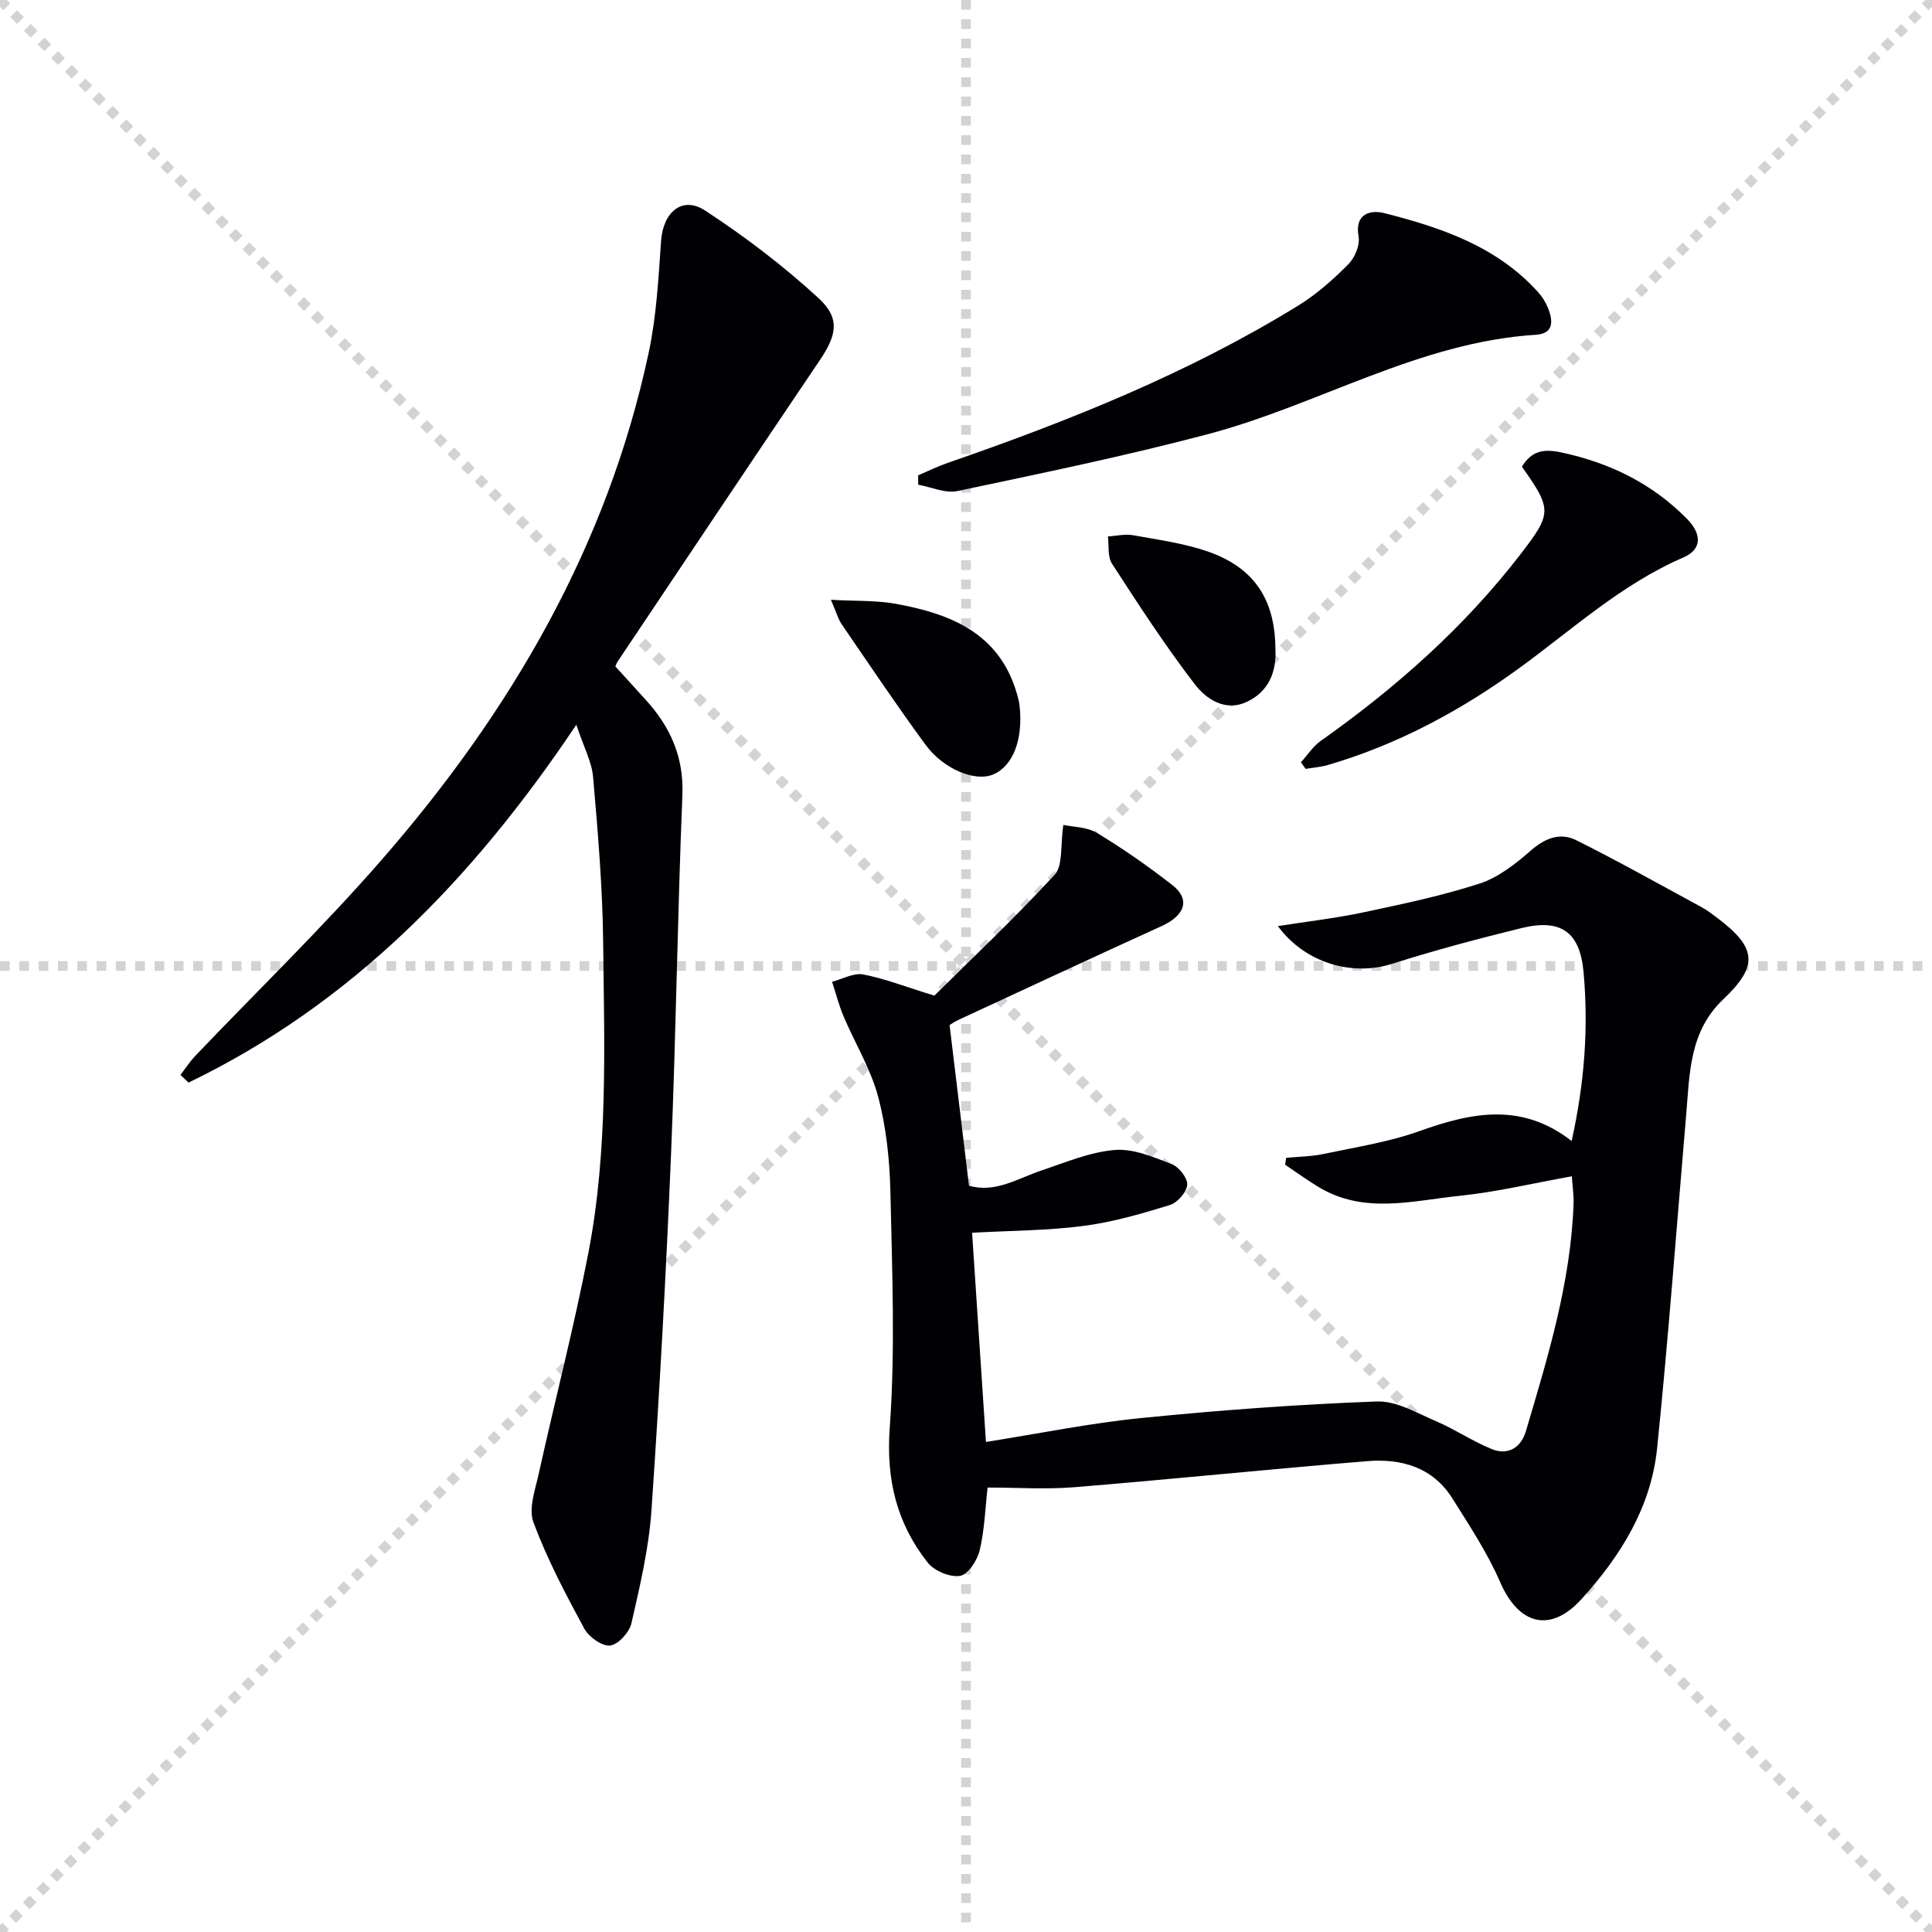
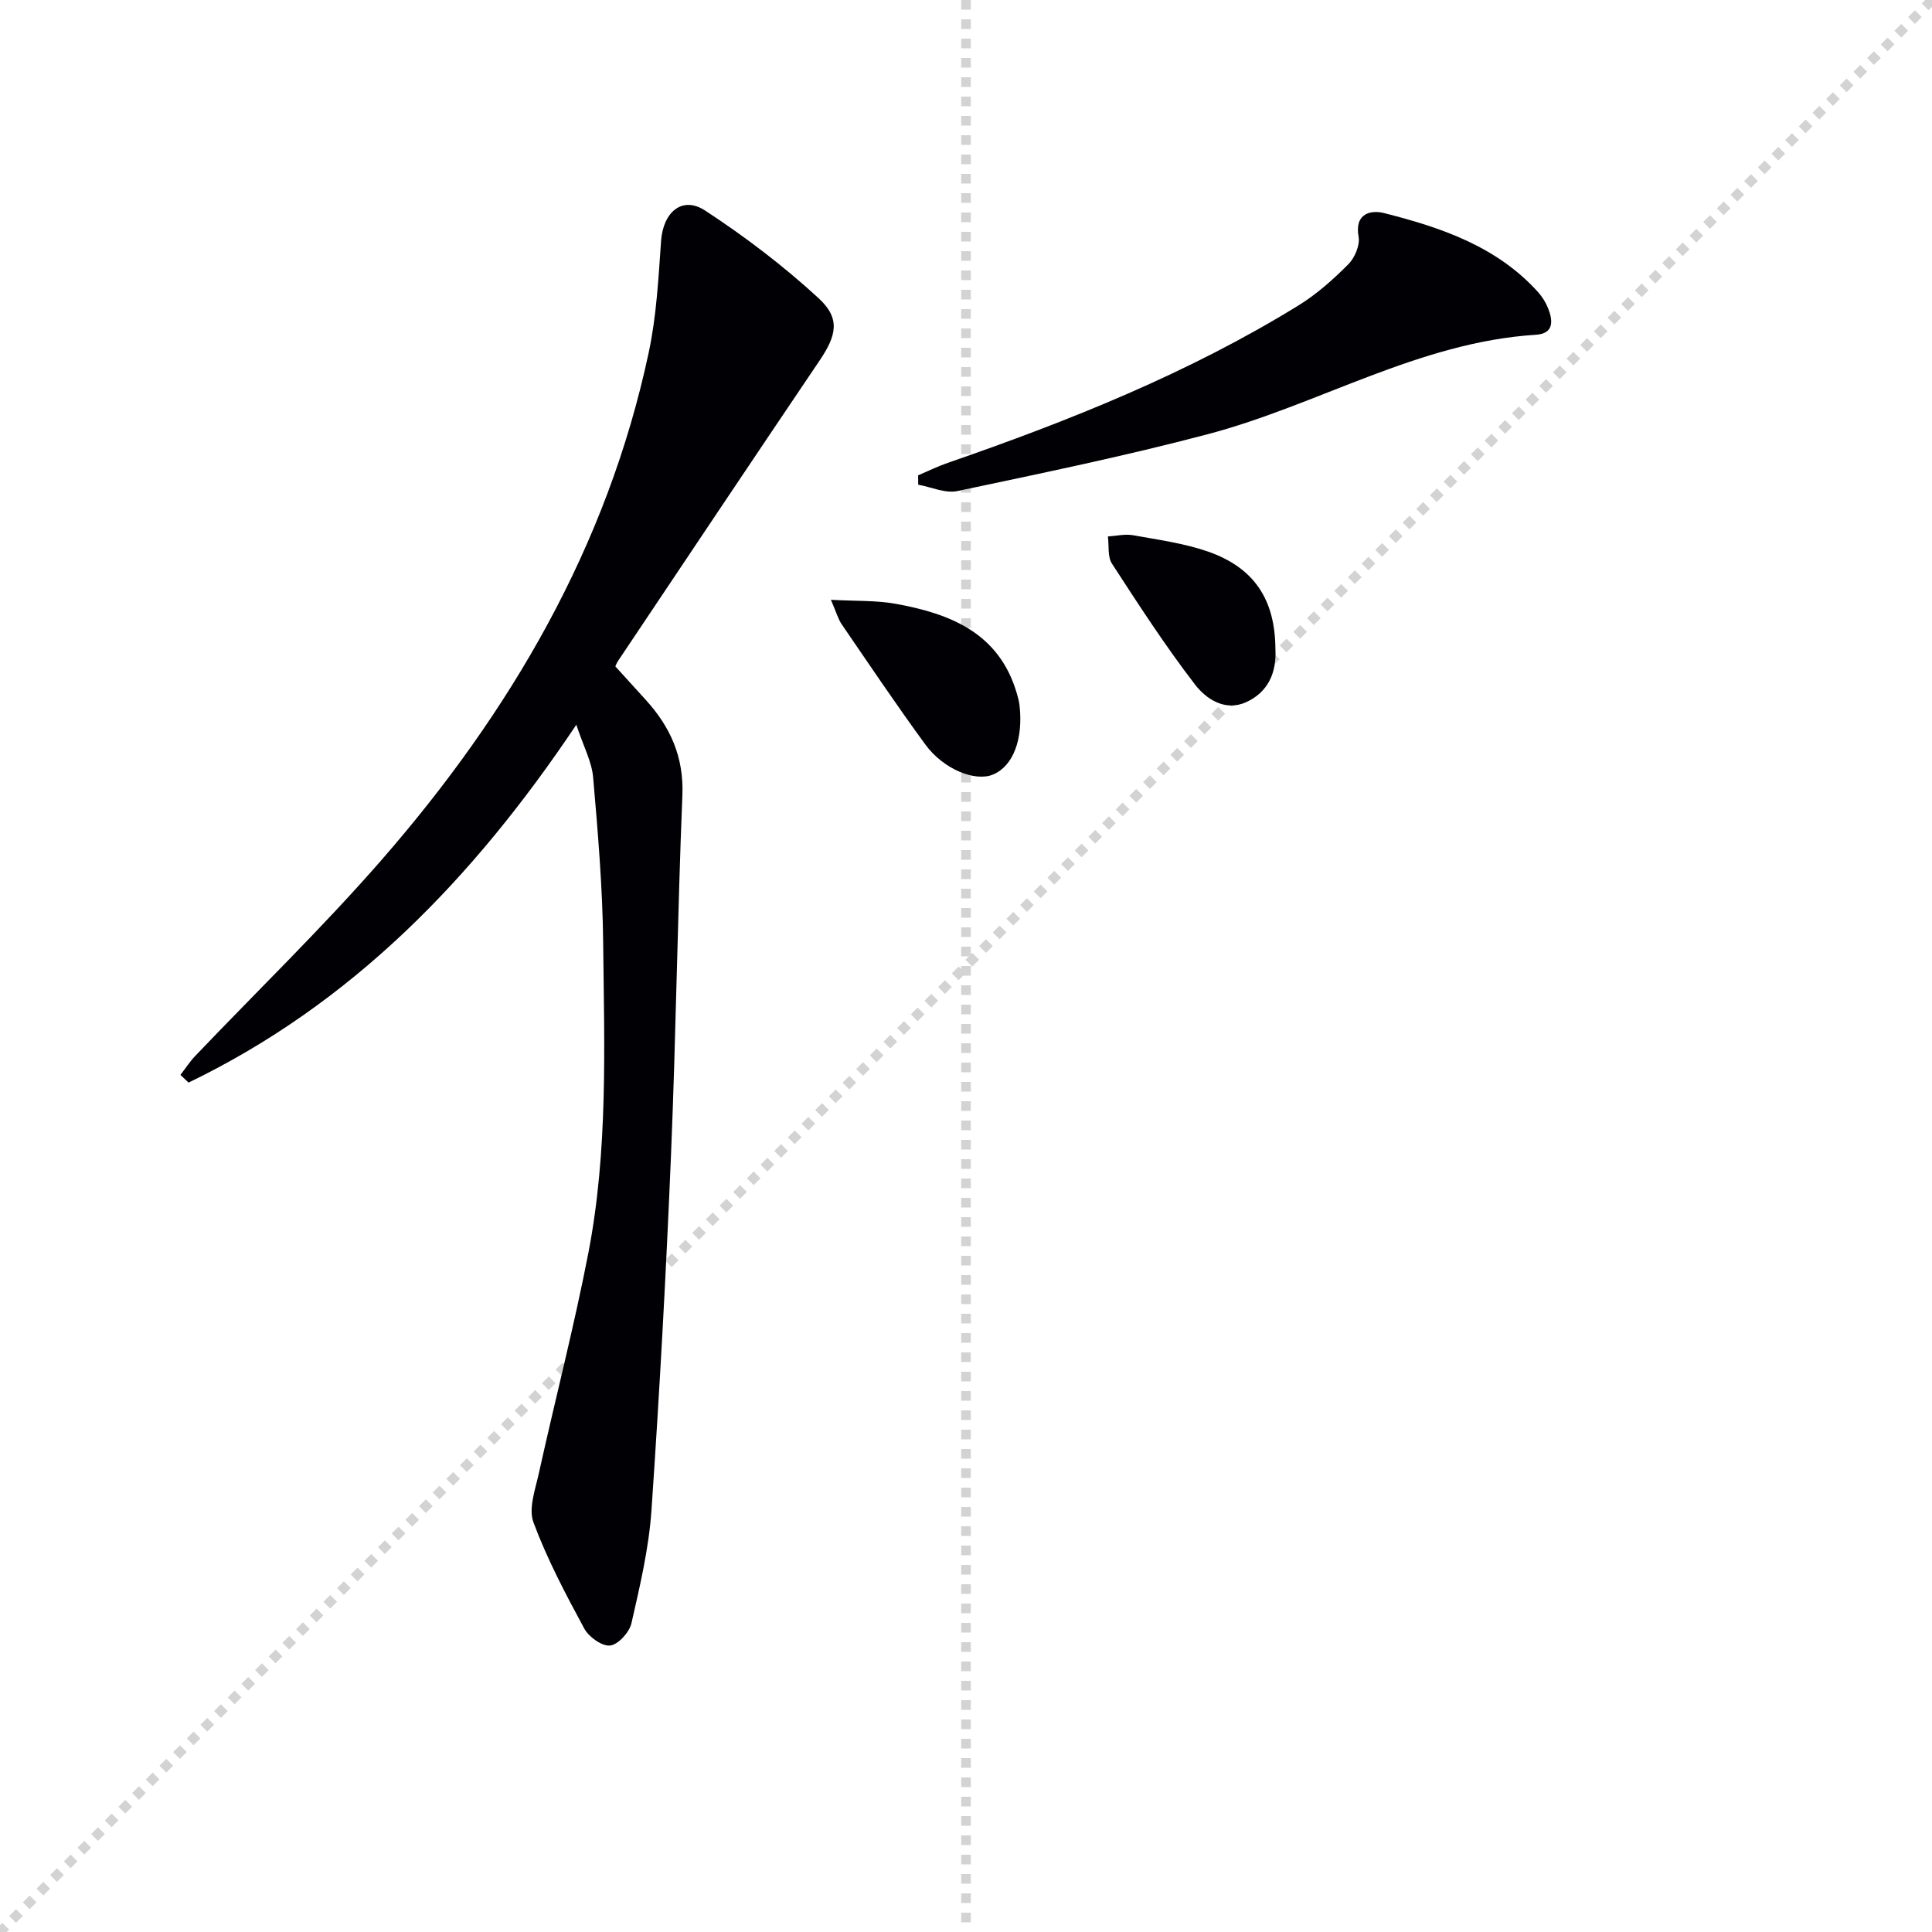
<svg xmlns="http://www.w3.org/2000/svg" enable-background="new 0 0 400 400" viewBox="0 0 400 400">
  <g stroke="lightgray" stroke-dasharray="1,1" stroke-width="1" transform="scale(2, 2)">
-     <line x1="0" y1="0" x2="200" y2="200" />
    <line x1="200" y1="0" x2="0" y2="200" />
    <line x1="100" y1="0" x2="100" y2="200" />
-     <line x1="0" y1="100" x2="200" y2="100" />
  </g>
  <g fill="#010105">
-     <path d="m201.26 255.23c.92 13.93 1.9 28.63 2.87 43.31 11.02-1.74 21.57-3.9 32.24-4.96 16.18-1.62 32.43-2.82 48.68-3.42 4.08-.15 8.36 2.42 12.38 4.14 3.93 1.68 7.53 4.16 11.49 5.74 3.32 1.32 5.99-.33 6.99-3.7 4.58-15.43 9.3-30.85 9.88-47.12.06-1.79-.22-3.6-.36-5.68-8 1.43-15.56 3.25-23.22 4.04-9.78 1.01-19.83 3.87-29.23-1.83-2.37-1.43-4.61-3.07-6.91-4.61.07-.47.15-.94.22-1.42 2.61-.26 5.28-.27 7.83-.82 6.63-1.41 13.43-2.45 19.77-4.72 10.76-3.85 21.13-6.01 31.5 2.05 2.67-11.99 3.52-23.49 2.46-35.04-.76-8.31-4.76-11.02-12.84-9.04-9.01 2.21-17.99 4.6-26.83 7.41-8.26 2.62-17.99-.18-23.61-7.82 6.03-.95 11.88-1.62 17.62-2.83 8.11-1.72 16.26-3.42 24.12-5.97 3.88-1.26 7.45-4.06 10.59-6.81 2.99-2.62 6.12-3.84 9.48-2.16 8.76 4.38 17.31 9.18 25.92 13.85 1.16.63 2.23 1.46 3.29 2.26 8.07 6.1 8.56 9.83 1.22 16.79-7.1 6.73-6.97 15.41-7.71 23.99-1.97 23.02-3.67 46.07-6.02 69.04-1.25 12.16-7.57 22.29-15.64 31.17-6.48 7.14-13.03 5.31-16.86-3.53-2.62-6.05-6.34-11.66-9.86-17.28-4.08-6.51-10.62-8.33-17.72-7.74-20.2 1.66-40.36 3.74-60.56 5.39-5.91.48-11.88.07-17.97.07-.48 4.21-.62 8.72-1.64 13.02-.49 2.07-2.43 5.01-4.08 5.27-2.08.33-5.33-1.04-6.69-2.76-6.39-8.13-8.63-17.15-7.85-27.89 1.17-16.19.49-32.54.14-48.81-.15-6.6-.85-13.35-2.53-19.71-1.53-5.78-4.8-11.09-7.16-16.66-.98-2.31-1.6-4.78-2.39-7.17 2.15-.56 4.44-1.89 6.42-1.52 4.38.82 8.61 2.49 14.76 4.39 7.43-7.36 16.49-15.9 24.9-25.03 1.77-1.92 1.15-6.04 1.81-10.32 1.94.43 4.85.39 6.97 1.67 5.39 3.25 10.59 6.89 15.56 10.76 3.82 2.97 2.69 6.3-2.24 8.54-14.06 6.4-28.07 12.93-42.08 19.43-.89.41-1.69 1-1.77 1.05 1.37 11.34 2.68 22.15 4.02 33.25 5.48 1.57 10.1-1.52 15.04-3.17 4.99-1.67 10.01-3.81 15.15-4.23 3.85-.32 8.01 1.47 11.79 2.93 1.49.58 3.31 2.9 3.2 4.29-.12 1.53-2.04 3.7-3.6 4.18-5.85 1.8-11.81 3.54-17.85 4.32-7.48.98-15.07.97-23.09 1.42z" />
+     <path d="m201.26 255.23z" />
    <path d="m127.4 137.97c2.23 2.46 4.24 4.67 6.25 6.88 5.13 5.62 7.96 11.87 7.63 19.84-1.01 24.76-1.32 49.55-2.35 74.31-1.02 24.58-2.37 49.15-4.05 73.69-.54 7.87-2.39 15.68-4.15 23.4-.43 1.87-2.75 4.42-4.42 4.6-1.68.18-4.41-1.78-5.35-3.52-3.86-7.14-7.69-14.38-10.51-21.97-1.07-2.86.37-6.81 1.11-10.16 3.36-15.22 7.29-30.32 10.25-45.61 4.1-21.2 3.3-42.76 3.07-64.2-.12-11.45-1.09-22.89-2.08-34.31-.28-3.23-1.98-6.33-3.48-10.87-21.56 32.2-46.74 57.88-80.28 74.09-.56-.53-1.12-1.06-1.68-1.59 1.01-1.31 1.92-2.73 3.05-3.92 12.86-13.49 26.28-26.48 38.52-40.51 26.7-30.61 46.82-64.93 55.38-105.14 1.61-7.54 2.01-15.37 2.56-23.1.42-5.95 4.36-9.4 9.13-6.28 8.27 5.41 16.24 11.47 23.5 18.16 4.53 4.17 3.7 7.68.21 12.85-13.96 20.67-27.81 41.41-41.69 62.14-.36.52-.58 1.14-.62 1.22z" />
    <path d="m190.09 98.41c2.03-.86 4.02-1.85 6.11-2.57 25.18-8.71 49.86-18.57 72.63-32.6 3.77-2.32 7.18-5.37 10.32-8.52 1.34-1.34 2.45-3.96 2.13-5.72-.89-4.95 2.68-5.55 5.3-4.88 11.82 3 23.33 6.89 31.87 16.37.87.97 1.6 2.15 2.08 3.36 1.03 2.62 1.17 5.23-2.55 5.46-24.27 1.53-45.04 14.54-67.9 20.58-17.13 4.53-34.52 8.11-51.87 11.78-2.5.53-5.39-.83-8.11-1.32 0-.63-.01-1.29-.01-1.94z" />
-     <path d="m315.09 96.62c2.05-3.31 4.51-3.73 8.17-2.95 10.04 2.15 18.79 6.43 26 13.74 3.16 3.2 3.09 6.36-.74 8.01-12.88 5.56-23.05 14.98-34.19 23.06-12.04 8.73-25.03 15.69-39.38 19.9-1.49.44-3.09.55-4.63.81-.33-.45-.66-.91-.98-1.36 1.36-1.5 2.5-3.3 4.11-4.44 15.57-11.01 29.72-23.53 41.4-38.7 6.47-8.41 6.5-9.24.24-18.07z" />
    <path d="m172.03 124.18c5.13.29 9.32.1 13.35.82 11.37 2.05 21.51 6.03 25.16 18.62.23.79.45 1.59.54 2.4.8 7.03-1.32 12.58-5.46 14.33-3.68 1.56-10.25-1.03-14.04-6.21-5.97-8.15-11.6-16.55-17.31-24.88-.72-1.04-1.06-2.34-2.24-5.08z" />
    <path d="m264.06 134.31c.27 4.95-1.5 9-6.07 11.07-4.37 1.98-8.29-.68-10.58-3.66-6.16-8.01-11.68-16.53-17.19-25.02-.94-1.45-.59-3.73-.84-5.63 1.74-.11 3.53-.55 5.19-.26 5.2.94 10.53 1.66 15.49 3.37 9.63 3.35 13.93 9.97 14 20.13z" />
  </g>
</svg>